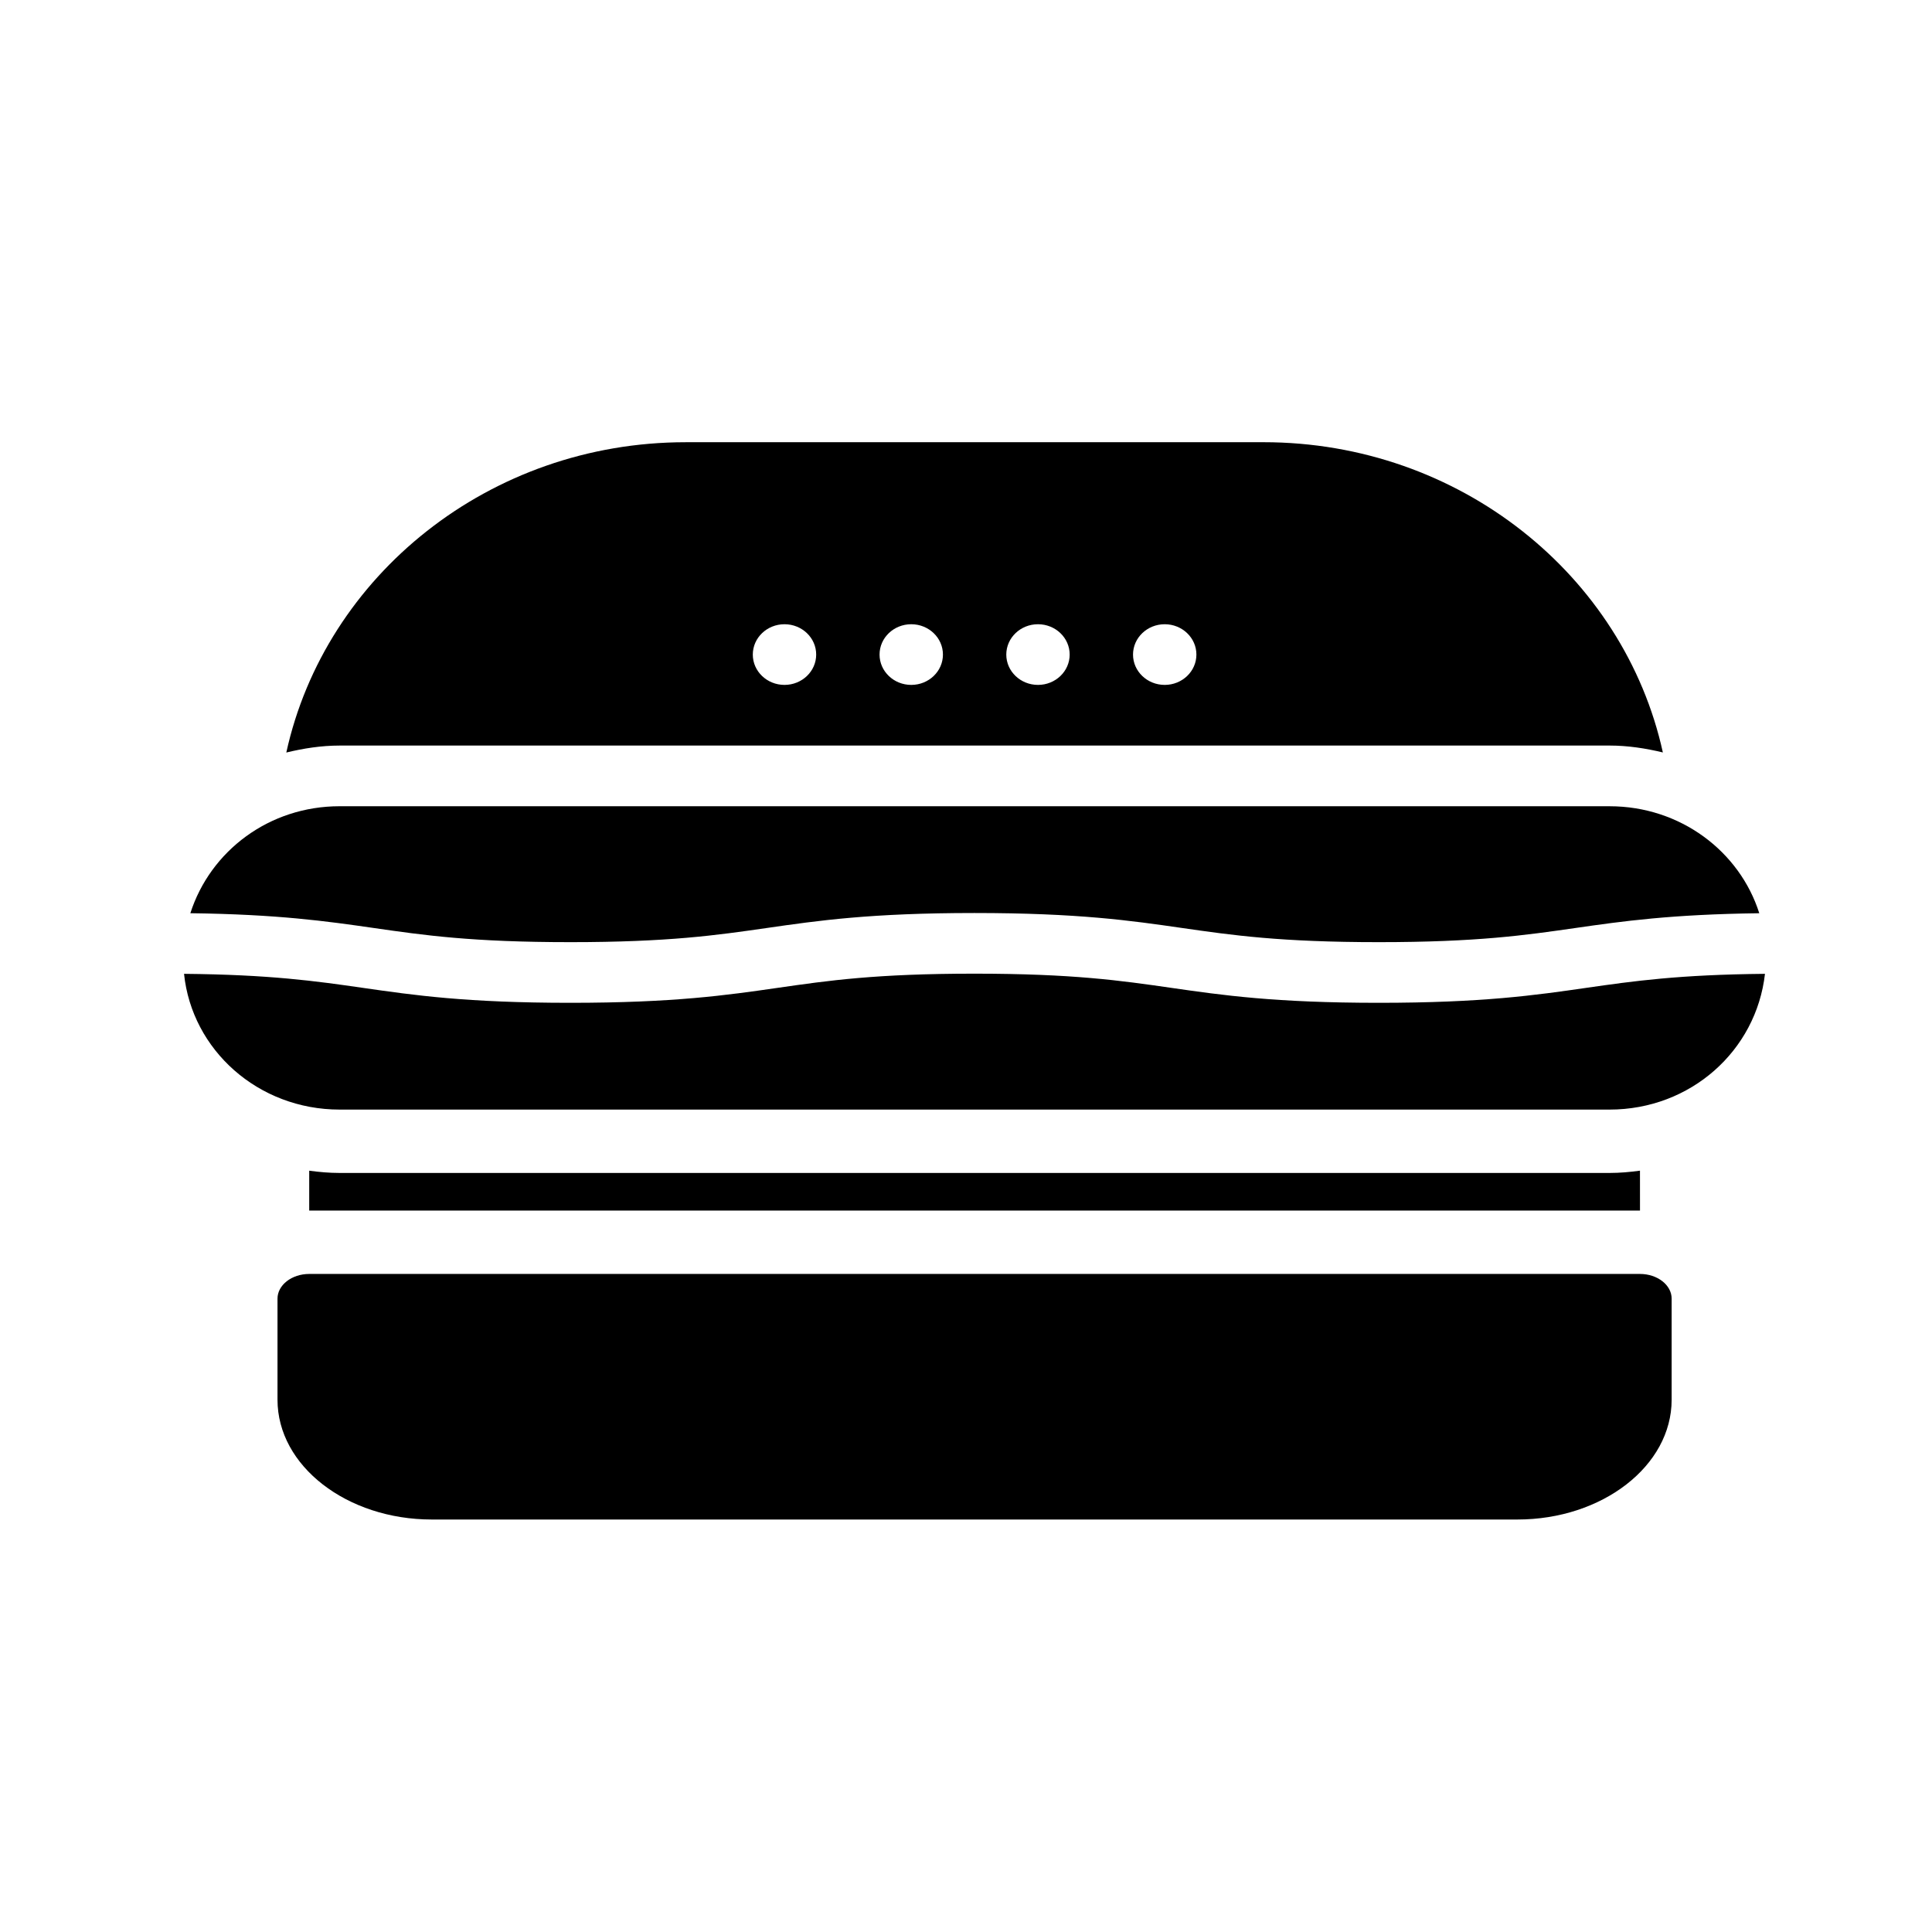
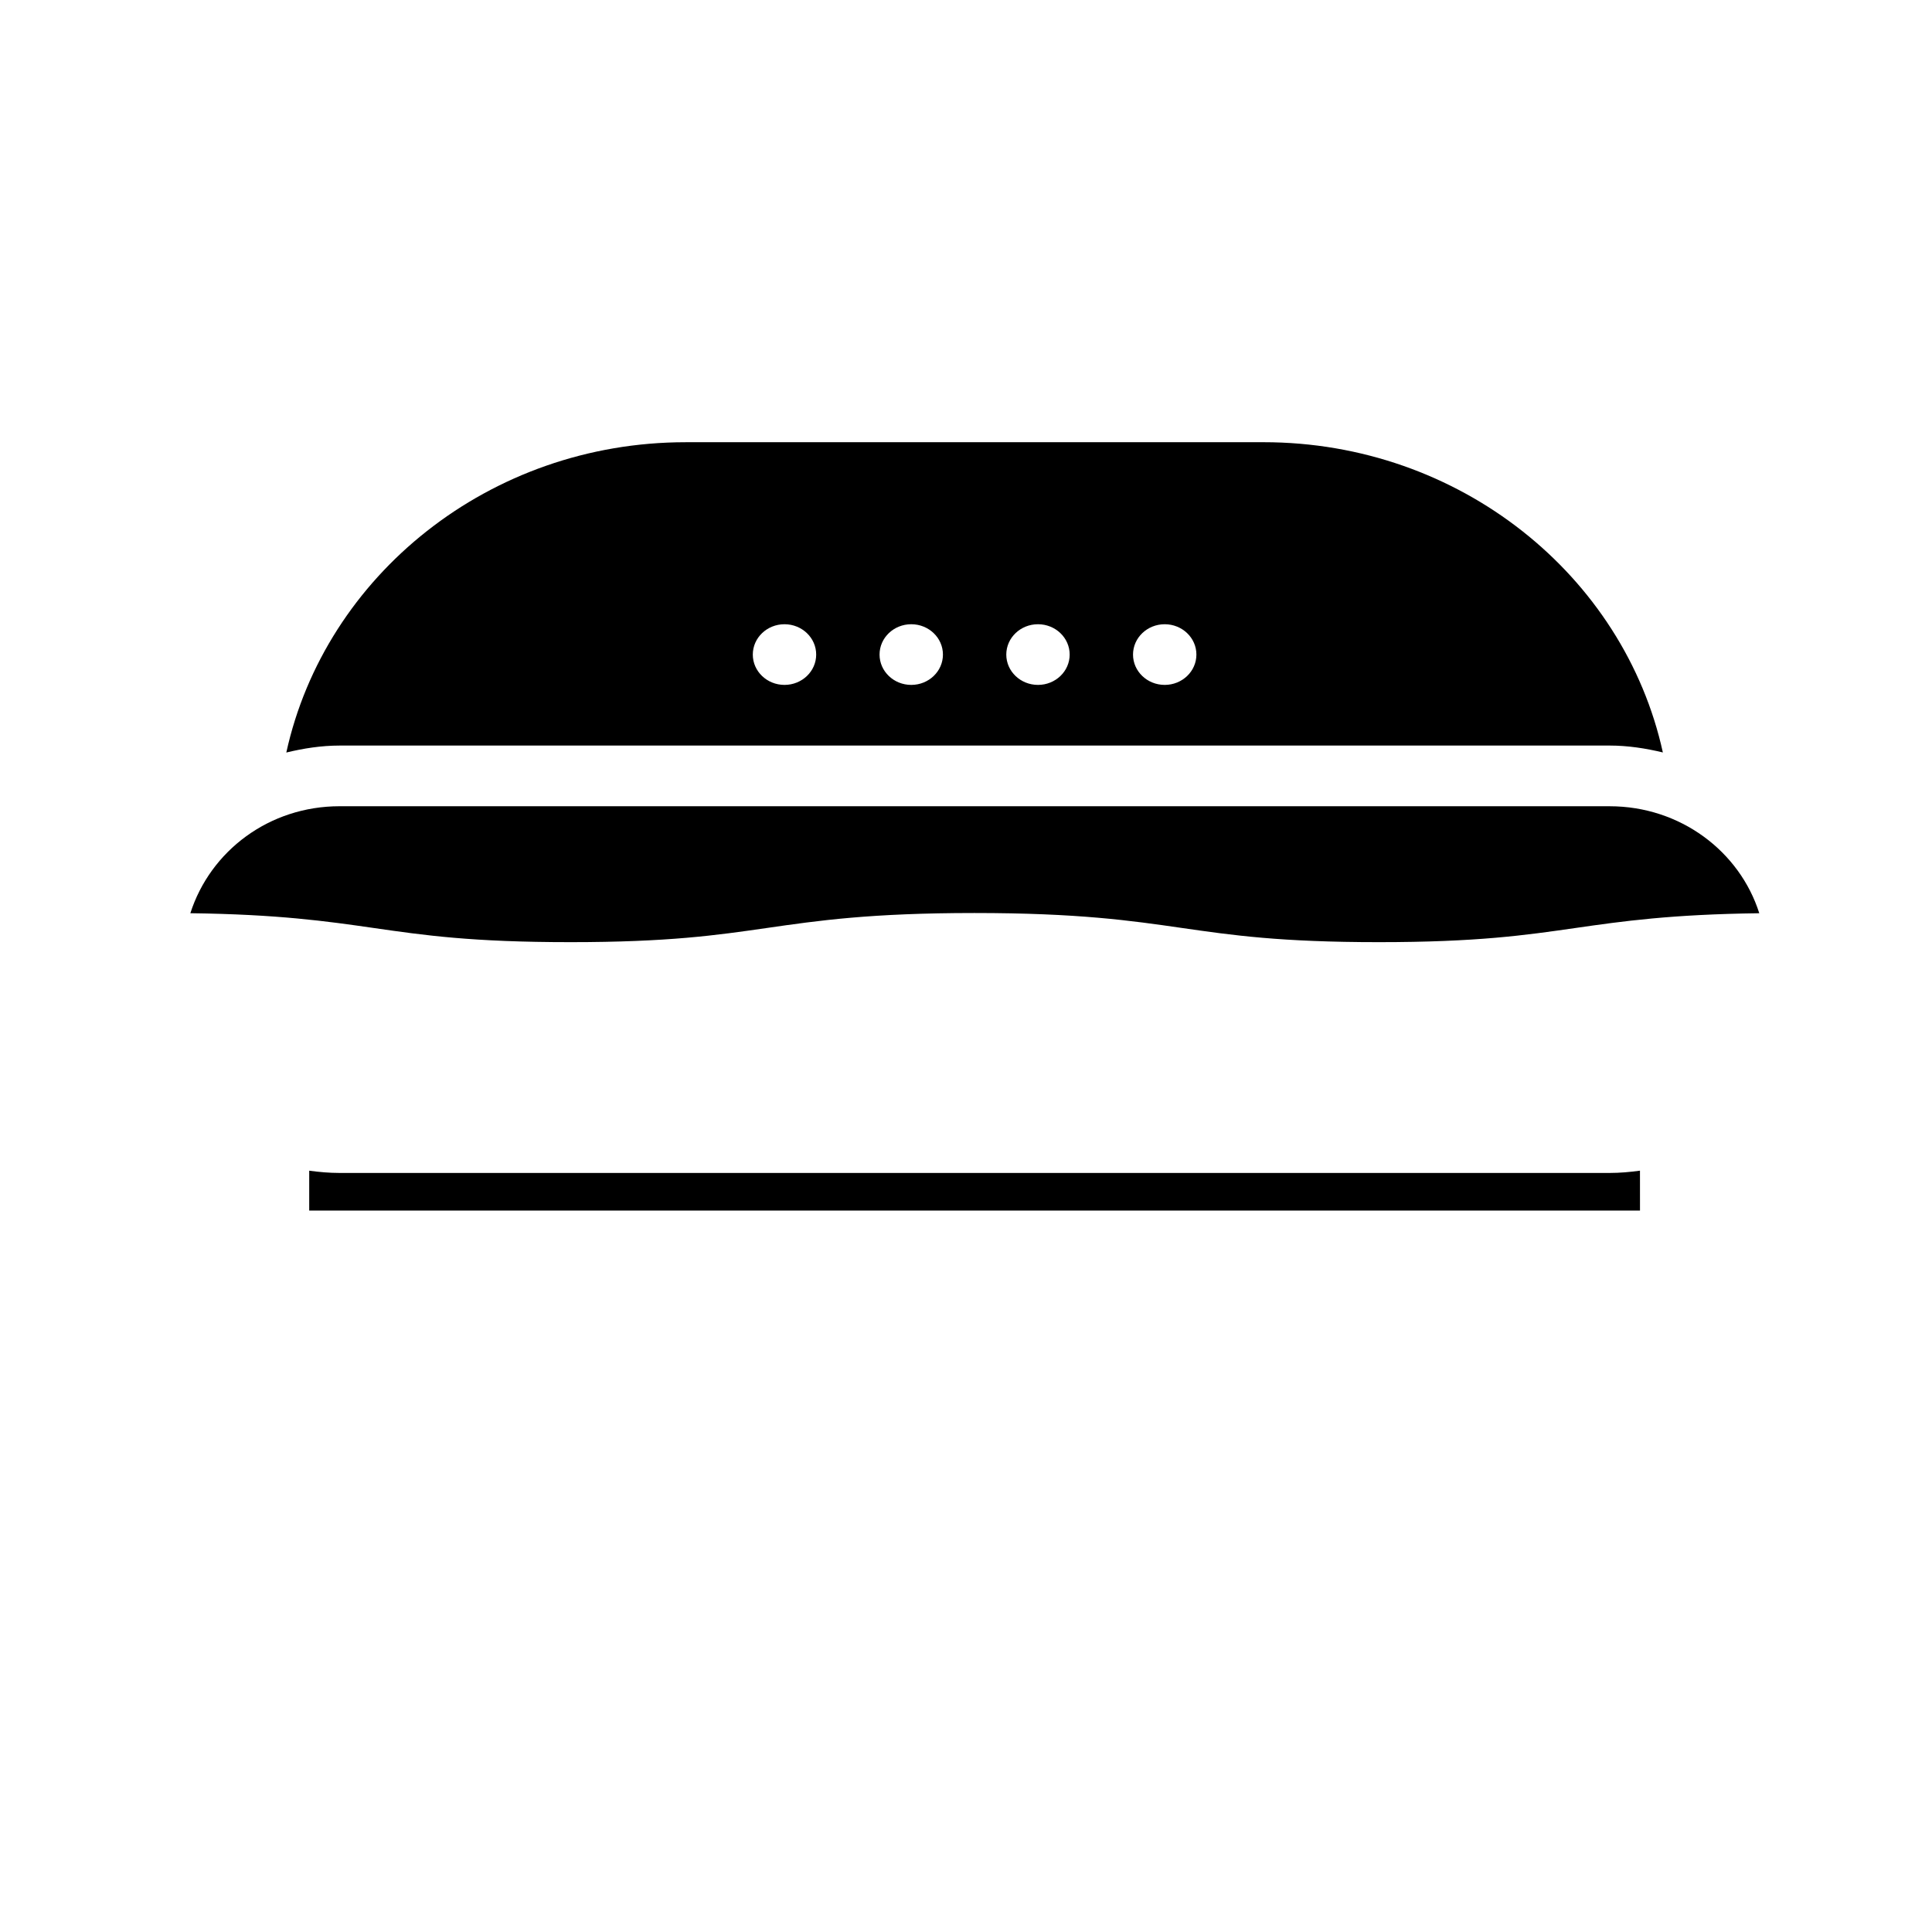
<svg xmlns="http://www.w3.org/2000/svg" fill="#000000" width="800px" height="800px" version="1.1" viewBox="144 144 512 512">
  <g>
    <path d="m295.13 393.68c26.062 0 38.723-1.828 52.133-3.758 13.508-1.949 27.477-3.965 54.969-3.965 27.5 0 41.477 2.016 54.992 3.965 13.418 1.93 26.09 3.758 52.176 3.758 26.078 0 38.75-1.828 52.168-3.758 12.41-1.789 25.348-3.613 48.66-3.906-5.188-16.367-20.879-28.352-39.672-28.352l-336.55-0.004c-18.66 0-34.258 11.824-39.559 28.352 23.227 0.297 36.129 2.121 48.52 3.906 13.41 1.934 26.082 3.762 52.16 3.762z" />
-     <path d="m570.55 341.58c4.879 0 9.566 0.738 14.125 1.824-10.305-46.883-53.836-82.215-105.82-82.215l-153.16 0.004c-51.988 0-95.523 35.34-105.82 82.234 4.559-1.098 9.254-1.844 14.129-1.844zm-117.89-32.152c4.637 0 8.398 3.598 8.398 8.039s-3.758 8.039-8.398 8.039c-4.637 0-8.398-3.598-8.398-8.039 0.004-4.441 3.762-8.039 8.398-8.039zm-33.586 0c4.637 0 8.398 3.598 8.398 8.039s-3.758 8.039-8.398 8.039c-4.637 0-8.398-3.598-8.398-8.039 0.004-4.441 3.762-8.039 8.398-8.039zm-33.586 0c4.637 0 8.398 3.598 8.398 8.039s-3.758 8.039-8.398 8.039c-4.637 0-8.398-3.598-8.398-8.039s3.762-8.039 8.398-8.039zm-33.59 0c4.637 0 8.398 3.598 8.398 8.039s-3.758 8.039-8.398 8.039c-4.637 0-8.398-3.598-8.398-8.039 0.004-4.441 3.762-8.039 8.398-8.039z" />
-     <path d="m564.39 405.79c-13.516 1.949-27.492 3.965-54.992 3.965-27.508 0-41.488-2.016-55-3.965-13.418-1.93-26.09-3.758-52.168-3.758-26.07 0-38.73 1.828-52.141 3.758-13.508 1.949-27.477 3.965-54.957 3.965-27.5 0-41.469-2.016-54.984-3.965-12.539-1.805-24.574-3.5-47.375-3.715 2.074 20.168 19.625 35.977 41.238 35.977h336.54c21.426 0 38.855-15.543 41.184-35.977-22.781 0.215-34.812 1.91-47.348 3.715z" />
+     <path d="m570.55 341.58c4.879 0 9.566 0.738 14.125 1.824-10.305-46.883-53.836-82.215-105.82-82.215l-153.16 0.004c-51.988 0-95.523 35.34-105.82 82.234 4.559-1.098 9.254-1.844 14.129-1.844zm-117.89-32.152c4.637 0 8.398 3.598 8.398 8.039s-3.758 8.039-8.398 8.039c-4.637 0-8.398-3.598-8.398-8.039 0.004-4.441 3.762-8.039 8.398-8.039m-33.586 0c4.637 0 8.398 3.598 8.398 8.039s-3.758 8.039-8.398 8.039c-4.637 0-8.398-3.598-8.398-8.039 0.004-4.441 3.762-8.039 8.398-8.039zm-33.586 0c4.637 0 8.398 3.598 8.398 8.039s-3.758 8.039-8.398 8.039c-4.637 0-8.398-3.598-8.398-8.039s3.762-8.039 8.398-8.039zm-33.59 0c4.637 0 8.398 3.598 8.398 8.039s-3.758 8.039-8.398 8.039c-4.637 0-8.398-3.598-8.398-8.039 0.004-4.441 3.762-8.039 8.398-8.039z" />
    <path d="m578.61 454.24c-2.644 0.359-5.324 0.605-8.062 0.605h-336.54c-2.742 0-5.418-0.242-8.062-0.598v10.566h352.67z" />
-     <path d="m578.61 481.61h-352.67c-4.617 0-8.398 2.938-8.398 6.551v26.785c0 17.551 18.391 31.742 40.891 31.742h287.68c22.504 0 40.891-14.191 40.891-31.742v-26.785c0.008-3.609-3.769-6.551-8.391-6.551z" />
  </g>
</svg>